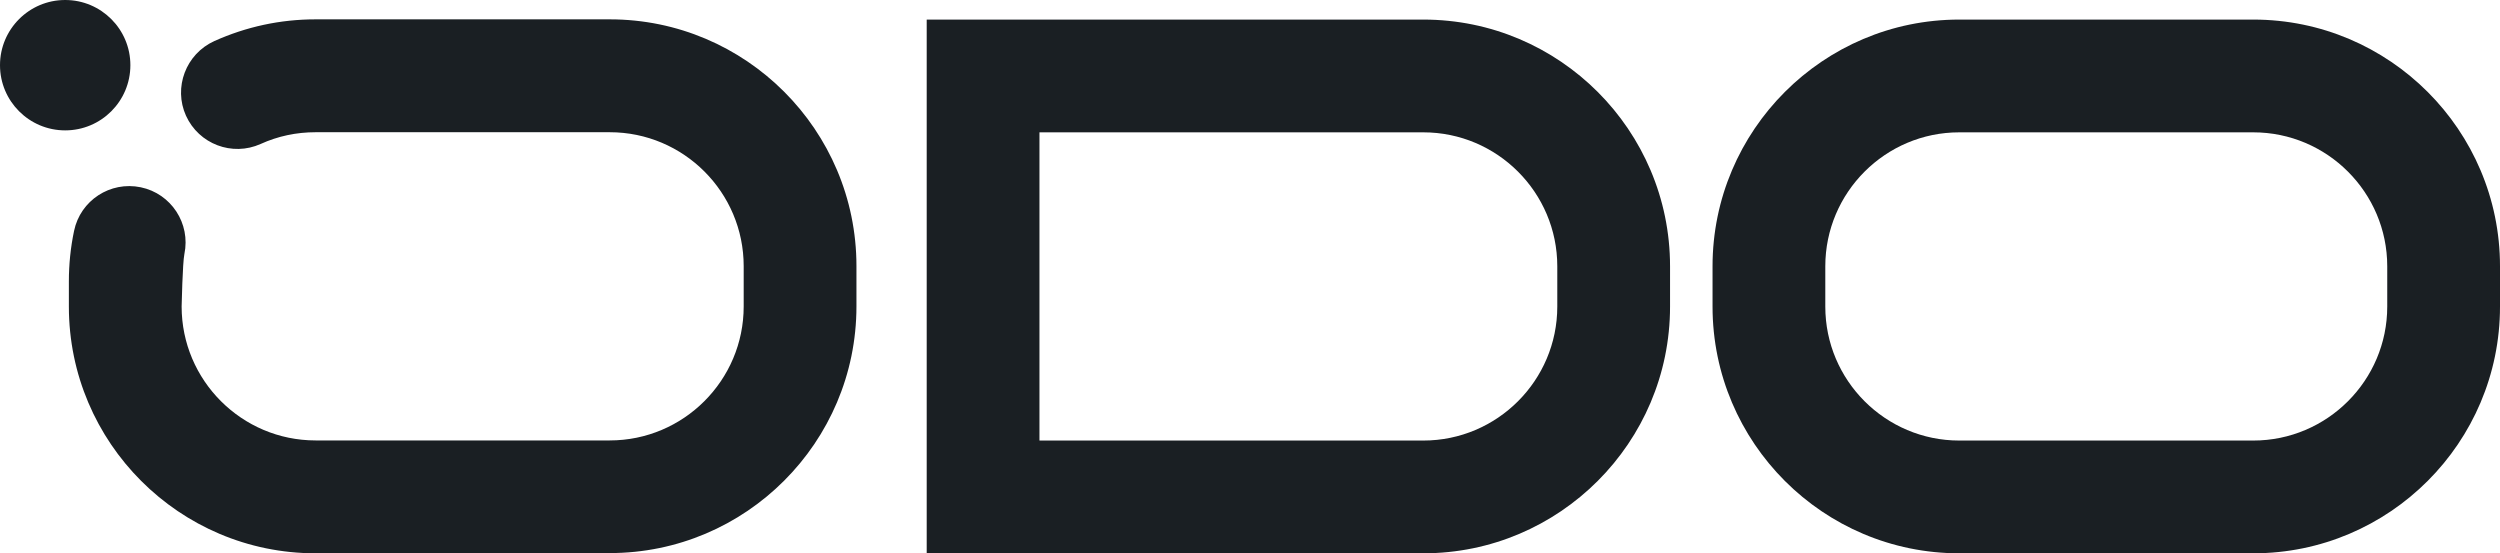
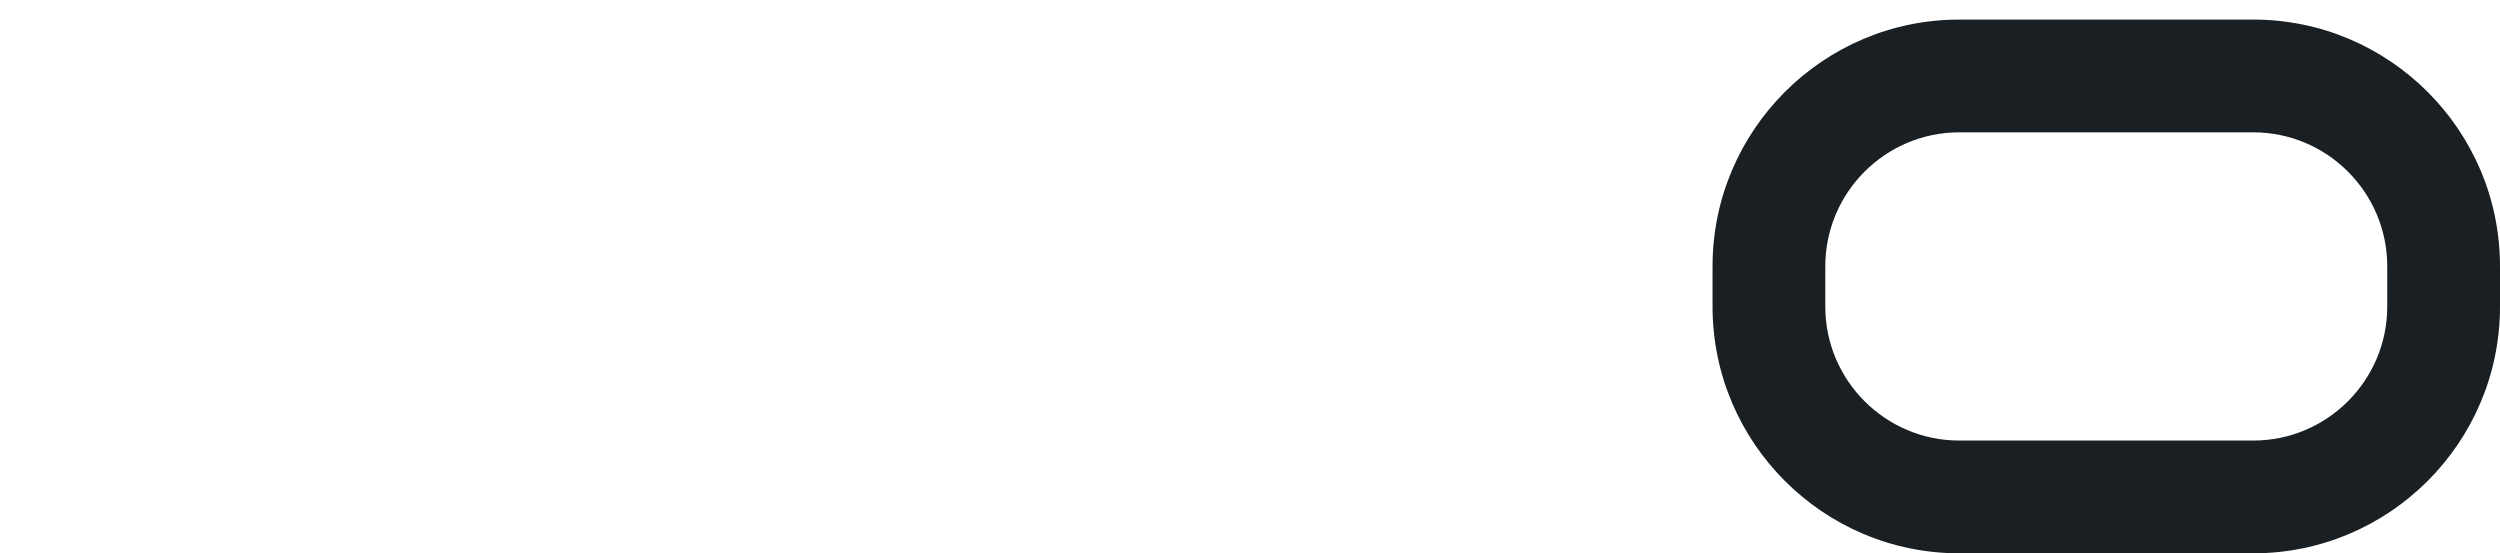
<svg xmlns="http://www.w3.org/2000/svg" id="Layer_2" data-name="Layer 2" viewBox="0 0 217.06 48.04">
  <defs>
    <style>
      .cls-1 {
        fill: #1a1f23;
        stroke-width: 0px;
      }
    </style>
  </defs>
  <g id="Layer_1-2" data-name="Layer 1">
    <g>
-       <path class="cls-1" d="M123.58,48.04h-43.12V1.7h43.12c11.81,0,21.42,9.61,21.42,21.42v3.5c0,11.81-9.61,21.42-21.42,21.42ZM90.25,38.25h33.33c6.41,0,11.63-5.22,11.63-11.63v-3.5c0-6.41-5.22-11.63-11.63-11.63h-33.33v26.76Z" />
      <path class="cls-1" d="M195.64,48.04h-25.53c-11.81,0-21.42-9.61-21.42-21.42v-3.5c0-11.81,9.61-21.42,21.42-21.42h25.53c11.81,0,21.42,9.61,21.42,21.42v3.5c0,11.81-9.61,21.42-21.42,21.42ZM170.11,11.49c-6.41,0-11.63,5.22-11.63,11.63v3.5c0,6.41,5.22,11.63,11.63,11.63h25.53c6.41,0,11.63-5.22,11.63-11.63v-3.5c0-6.41-5.22-11.63-11.63-11.63h-25.53Z" />
      <g>
-         <circle class="cls-1" cx="5.66" cy="5.66" r="5.66" />
-         <path class="cls-1" d="M52.94,48.04h-25.54c-11.81,0-21.42-9.61-21.42-21.42v-2.19c0-1.48.15-2.95.45-4.38.55-2.65,3.14-4.34,5.79-3.79,2.65.55,4.34,3.15,3.79,5.79-.16.77-.24,4.56-.24,4.56,0,6.41,5.22,11.63,11.63,11.63h25.54c6.41,0,11.63-5.22,11.63-11.63v-3.5c0-6.41-5.21-11.63-11.63-11.63h-25.54c-1.67,0-3.27.34-4.77,1.02-2.47,1.11-5.36.01-6.48-2.45-1.11-2.46-.01-5.36,2.45-6.48,2.78-1.25,5.74-1.89,8.8-1.89h25.54c11.81,0,21.42,9.61,21.42,21.42v3.5c0,11.81-9.61,21.42-21.42,21.42Z" />
-       </g>
+         </g>
    </g>
  </g>
</svg>